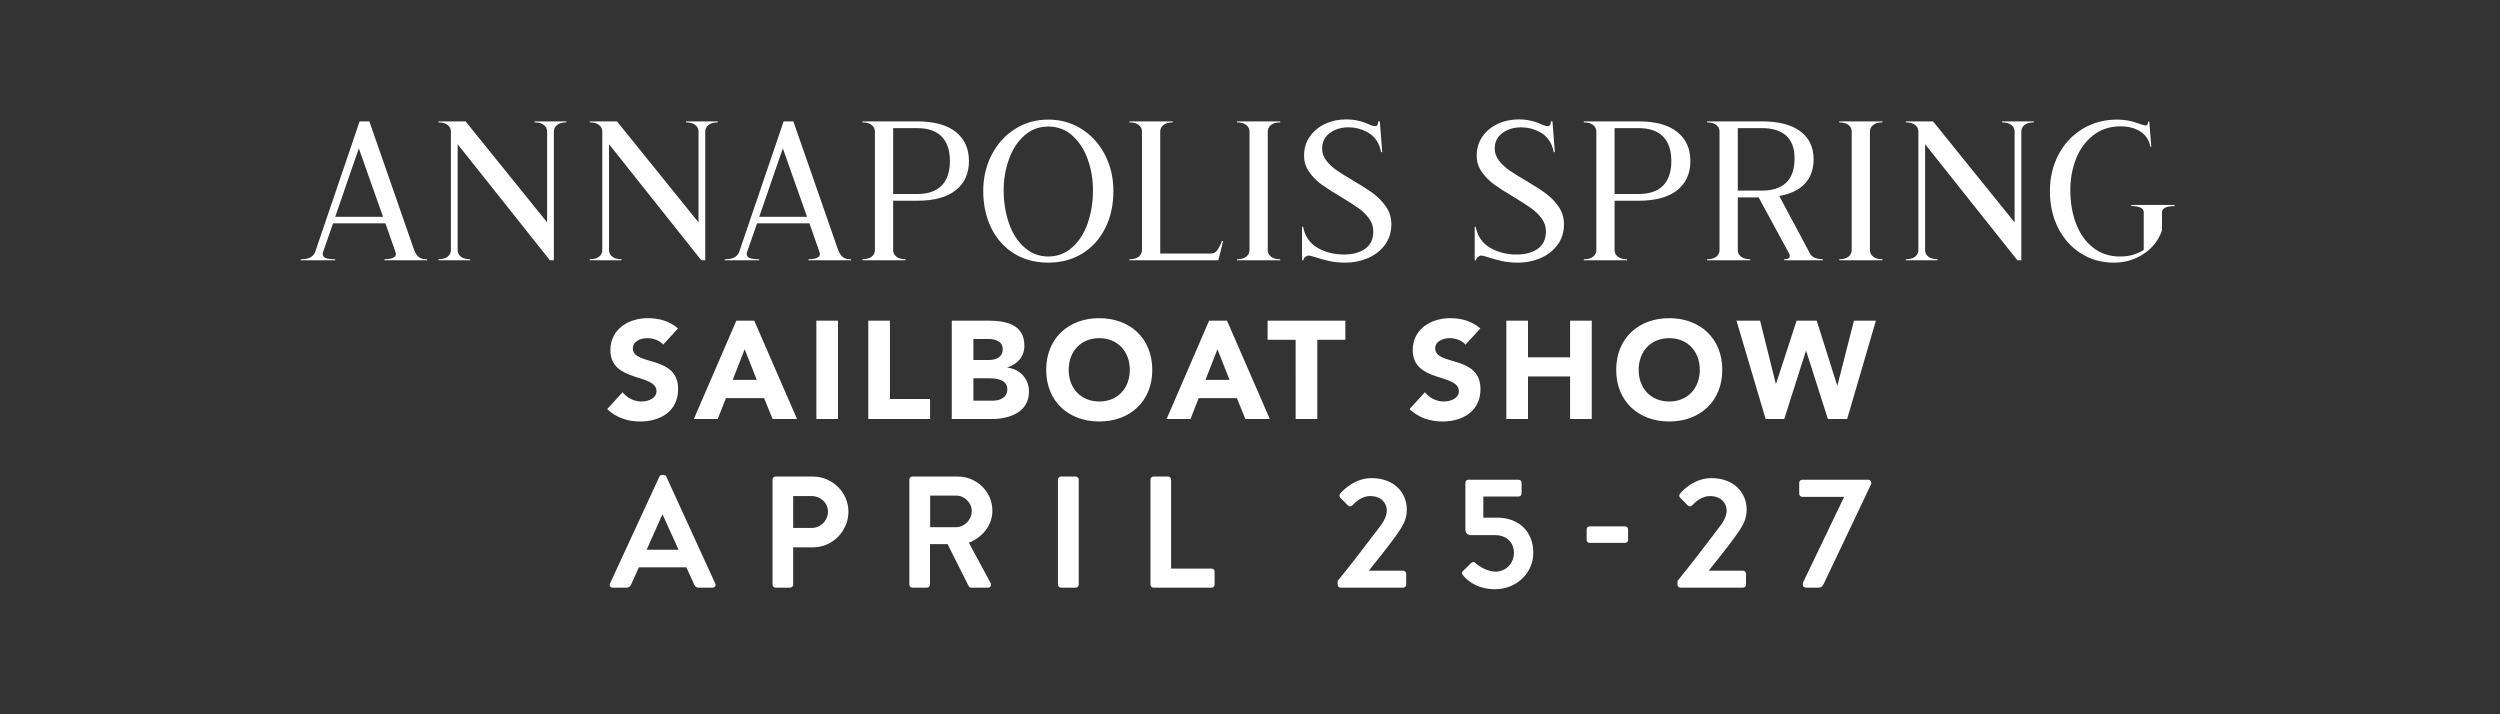
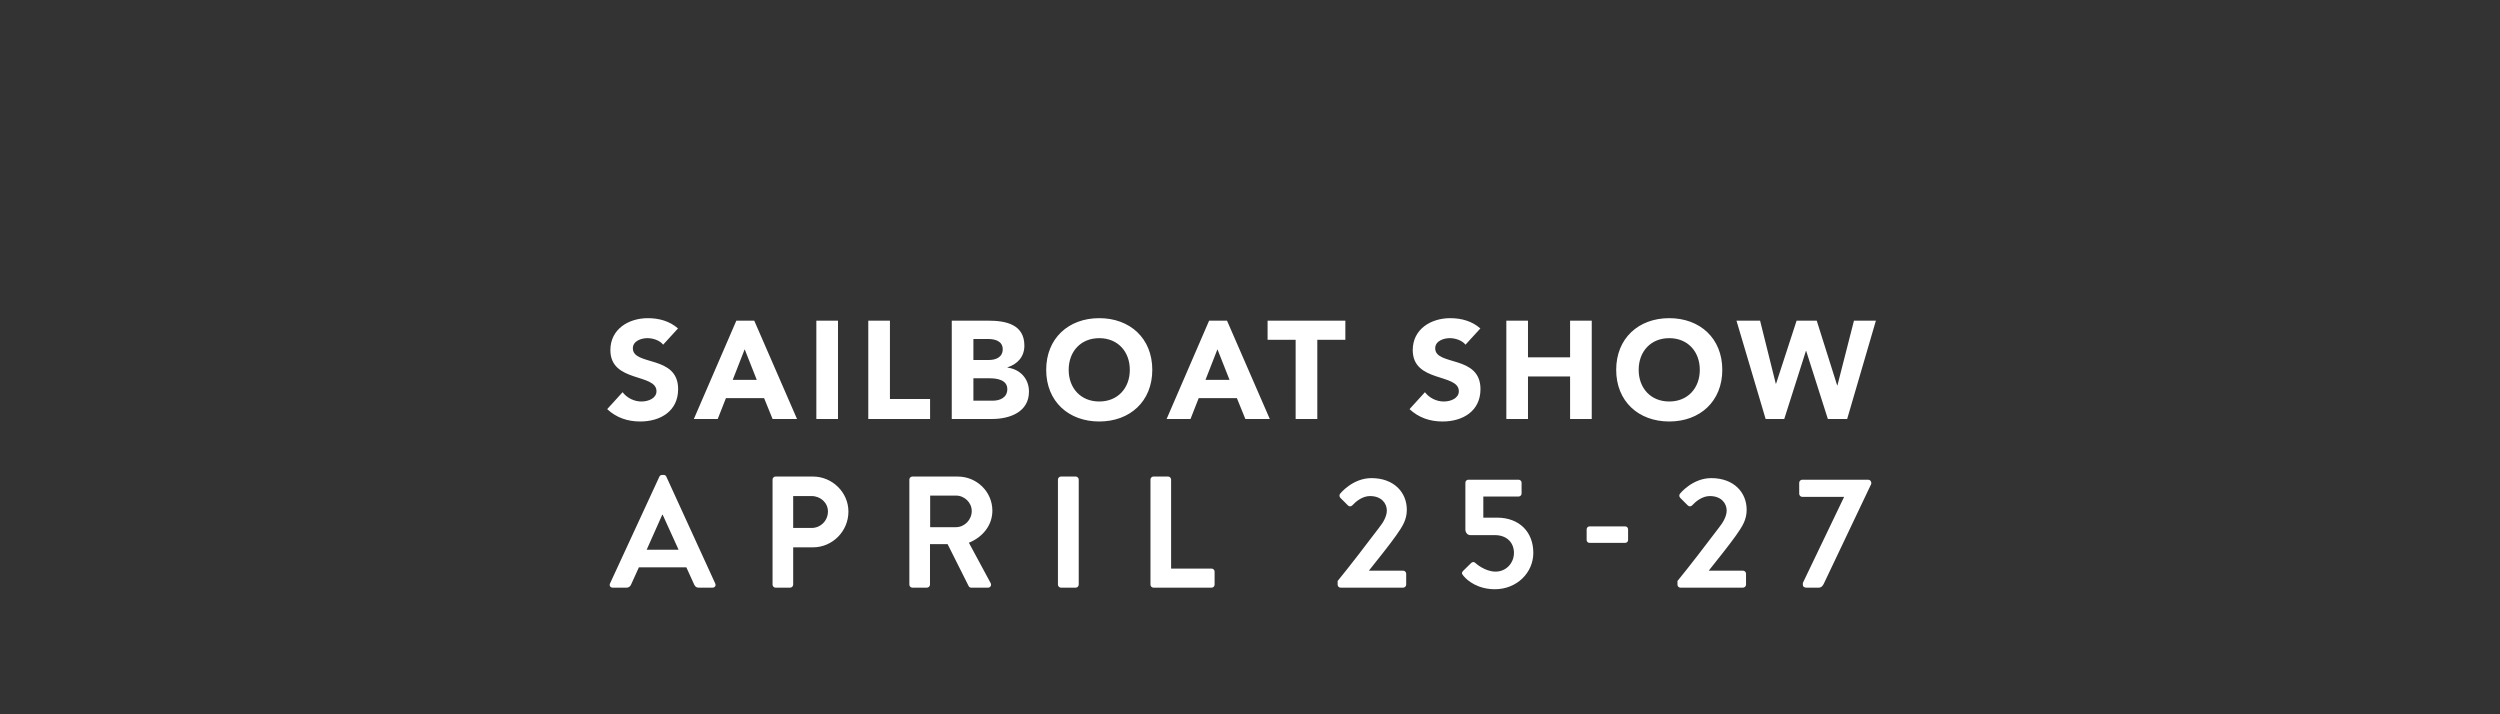
<svg xmlns="http://www.w3.org/2000/svg" version="1.1" id="Layer_1" x="0px" y="0px" width="252px" height="72px" viewBox="0 0 252 72" enable-background="new 0 0 252 72" xml:space="preserve">
  <rect x="0" y="0" width="252" height="72" fill="#333333" stroke="none" />
  <g>
    <g>
      <path fill="#FFFFFF" d="M181.727,58.931c0,0.256,0.208,0.305,0.4,0.305h1.184c0.272,0,0.433-0.177,0.544-0.433l4.769-10.031    v-0.112c0-0.16-0.145-0.304-0.304-0.304h-6.656c-0.16,0-0.304,0.144-0.304,0.304v1.12c0,0.16,0.144,0.304,0.304,0.304h4.224    l-4.16,8.672V58.931z M169.087,58.931c0,0.16,0.128,0.305,0.304,0.305h6.305c0.159,0,0.304-0.145,0.304-0.305v-1.104    c0-0.16-0.145-0.304-0.304-0.304h-3.456c0.848-1.072,2.063-2.576,2.752-3.553c0.624-0.896,1.071-1.552,1.071-2.592    c0-1.728-1.279-3.184-3.567-3.184c-1.904,0-3.152,1.567-3.152,1.567c-0.112,0.128-0.08,0.32,0.017,0.416l0.768,0.769    c0.128,0.128,0.304,0.128,0.432,0c0.368-0.4,1.024-0.944,1.792-0.944c1.152,0,1.696,0.736,1.696,1.456    c0,0.544-0.32,1.168-0.816,1.776c-1.071,1.424-3.088,4.048-4.144,5.328V58.931z M160.239,54.723h3.567    c0.176,0,0.305-0.128,0.305-0.288v-1.071c0-0.177-0.129-0.305-0.305-0.305h-3.567c-0.177,0-0.305,0.128-0.305,0.305v1.071    C159.935,54.595,160.063,54.723,160.239,54.723 M147.535,58.067c0.399,0.479,1.439,1.327,3.151,1.327    c2.208,0,3.872-1.663,3.872-3.663c0-2.097-1.392-3.553-3.664-3.553h-1.376v-2.128h3.553c0.176,0,0.304-0.144,0.304-0.304v-1.088    c0-0.16-0.128-0.304-0.304-0.304h-5.057c-0.176,0-0.304,0.144-0.304,0.304v4.72c0,0.256,0.176,0.561,0.496,0.561h2.464    c1.264,0,1.936,0.8,1.936,1.792c0,1.008-0.768,1.888-1.855,1.888c-1.072,0-2-0.832-2.064-0.896    c-0.128-0.111-0.271-0.08-0.384,0.017l-0.8,0.784C147.311,57.715,147.327,57.827,147.535,58.067 M134.831,58.931    c0,0.16,0.128,0.305,0.304,0.305h6.304c0.16,0,0.305-0.145,0.305-0.305v-1.104c0-0.16-0.145-0.304-0.305-0.304h-3.456    c0.849-1.072,2.064-2.576,2.753-3.553c0.624-0.896,1.071-1.552,1.071-2.592c0-1.728-1.279-3.184-3.567-3.184    c-1.904,0-3.152,1.567-3.152,1.567c-0.112,0.128-0.08,0.32,0.016,0.416l0.769,0.769c0.128,0.128,0.304,0.128,0.432,0    c0.368-0.4,1.024-0.944,1.792-0.944c1.152,0,1.696,0.736,1.696,1.456c0,0.544-0.32,1.168-0.816,1.776    c-1.071,1.424-3.088,4.048-4.144,5.328V58.931z M115.968,58.931c0,0.16,0.128,0.305,0.304,0.305h5.856    c0.176,0,0.304-0.145,0.304-0.305v-1.312c0-0.16-0.128-0.304-0.304-0.304h-4.08v-8.977c0-0.16-0.144-0.304-0.304-0.304h-1.472    c-0.176,0-0.304,0.144-0.304,0.304V58.931z M106.64,58.931c0,0.16,0.144,0.305,0.304,0.305h1.488c0.16,0,0.304-0.145,0.304-0.305    V48.339c0-0.16-0.144-0.304-0.304-0.304h-1.488c-0.16,0-0.304,0.144-0.304,0.304V58.931z M93.76,53.139v-3.184h2.608    c0.848,0,1.584,0.704,1.584,1.552c0,0.896-0.736,1.632-1.584,1.632H93.76z M91.664,58.931c0,0.16,0.128,0.305,0.304,0.305h1.472    c0.16,0,0.304-0.145,0.304-0.305v-4.08h1.776l2.128,4.24c0.032,0.064,0.112,0.145,0.256,0.145h1.68    c0.272,0,0.384-0.257,0.272-0.464l-2.192-4.064c1.392-0.56,2.368-1.76,2.368-3.232c0-1.903-1.568-3.439-3.488-3.439h-4.576    c-0.176,0-0.304,0.144-0.304,0.304V58.931z M79.953,53.219v-3.216h1.856c0.896,0,1.648,0.672,1.648,1.552    c0,0.944-0.752,1.664-1.648,1.664H79.953z M77.873,58.931c0,0.16,0.128,0.305,0.304,0.305h1.472c0.16,0,0.304-0.145,0.304-0.305    v-3.76h2c1.952,0,3.568-1.616,3.568-3.6c0-1.937-1.616-3.536-3.584-3.536h-3.76c-0.176,0-0.304,0.144-0.304,0.304V58.931z     M65.185,55.411l1.568-3.521h0.048l1.6,3.521H65.185z M61.761,59.235h1.392c0.256,0,0.4-0.16,0.464-0.32l0.784-1.729h4.784    l0.784,1.729c0.112,0.224,0.224,0.32,0.464,0.32h1.392c0.24,0,0.368-0.208,0.272-0.416l-4.928-10.769    c-0.048-0.096-0.112-0.176-0.272-0.176h-0.16c-0.144,0-0.224,0.08-0.272,0.176l-4.976,10.769    C61.393,59.027,61.521,59.235,61.761,59.235" />
      <path fill="#FFFFFF" d="M177.976,42.234h1.876l2.184-6.859h0.027l2.185,6.859h1.946l2.896-9.91h-2.211l-1.666,6.522h-0.028    l-2.058-6.522h-2.03l-2.07,6.354h-0.028l-1.582-6.354h-2.38L177.976,42.234z M165.179,37.279c0-1.848,1.218-3.193,3.081-3.193    c1.862,0,3.08,1.345,3.08,3.193c0,1.849-1.218,3.192-3.08,3.192C166.396,40.472,165.179,39.128,165.179,37.279 M162.912,37.279    c0,3.179,2.253,5.207,5.348,5.207c3.094,0,5.347-2.028,5.347-5.207c0-3.179-2.253-5.208-5.347-5.208    C165.165,32.072,162.912,34.1,162.912,37.279 M151.839,42.234h2.182V37.95h4.244v4.284h2.183v-9.91h-2.183v3.695h-4.244v-3.695    h-2.182V42.234z M149.219,33.107c-0.839-0.741-1.916-1.035-3.037-1.035c-1.946,0-3.778,1.105-3.778,3.218    c0,3.305,4.647,2.325,4.647,4.146c0,0.7-0.799,1.036-1.513,1.036c-0.729,0-1.457-0.35-1.904-0.938l-1.553,1.707    c0.937,0.867,2.056,1.245,3.331,1.245c2.044,0,3.82-1.05,3.82-3.261c0-3.473-4.563-2.311-4.563-4.118    c0-0.742,0.854-1.022,1.471-1.022c0.532,0,1.232,0.21,1.582,0.658L149.219,33.107z M130.601,42.234h2.183v-7.98h2.828v-1.93    h-7.839v1.93h2.828V42.234z M123.936,38.288h-2.422l1.204-3.082L123.936,38.288z M117.595,42.234h2.408l0.825-2.101h3.85    l0.854,2.101h2.463l-4.311-9.91h-1.806L117.595,42.234z M107.723,37.279c0-1.848,1.219-3.193,3.081-3.193    c1.863,0,3.081,1.345,3.081,3.193c0,1.849-1.218,3.192-3.081,3.192C108.942,40.472,107.723,39.128,107.723,37.279 M105.457,37.279    c0,3.179,2.252,5.207,5.347,5.207c3.095,0,5.347-2.028,5.347-5.207c0-3.179-2.252-5.208-5.347-5.208    C107.709,32.072,105.457,34.1,105.457,37.279 M98.119,38.132h1.653c0.715,0,1.765,0.154,1.765,1.093    c0,0.869-0.77,1.163-1.456,1.163h-1.962V38.132z M98.119,34.17h1.485c0.687,0,1.471,0.21,1.471,1.037    c0,0.799-0.7,1.079-1.373,1.079h-1.583V34.17z M95.937,42.234h4.059c1.765,0,3.724-0.686,3.724-2.758    c0-1.288-0.868-2.254-2.169-2.422v-0.027c1.021-0.322,1.706-1.077,1.706-2.185c0-2.155-1.888-2.519-3.625-2.519h-3.695V42.234z     M87.523,42.234h6.229V40.22h-4.046v-7.896h-2.183V42.234z M82.288,42.234h2.182v-9.91h-2.182V42.234z M76.281,38.288h-2.422    l1.204-3.082L76.281,38.288z M69.94,42.234h2.407l0.826-2.101h3.849l0.854,2.101h2.464l-4.311-9.91h-1.806L69.94,42.234z     M68.342,33.107c-0.839-0.741-1.916-1.035-3.037-1.035c-1.947,0-3.779,1.105-3.779,3.218c0,3.305,4.648,2.325,4.648,4.146    c0,0.7-0.799,1.036-1.513,1.036c-0.729,0-1.457-0.35-1.904-0.938l-1.553,1.707c0.937,0.867,2.056,1.245,3.331,1.245    c2.044,0,3.821-1.05,3.821-3.261c0-3.473-4.564-2.311-4.564-4.118c0-0.742,0.855-1.022,1.471-1.022    c0.532,0,1.233,0.21,1.582,0.658L68.342,33.107z" />
-       <path fill="#FFFFFF" d="M213.07,26.475c1.12,0,2.126-0.297,3.02-0.89c0.894-0.593,1.506-1.383,1.84-2.37v-1.84    c0-0.187,0.106-0.333,0.32-0.44c0.213-0.107,0.526-0.16,0.94-0.16v-0.12h-4.36v0.12c0.413,0,0.727,0.053,0.94,0.16    c0.213,0.107,0.319,0.253,0.319,0.44v3.82c-0.347,0.213-0.707,0.377-1.08,0.49c-0.374,0.113-0.813,0.17-1.319,0.17    c-1.04,0-1.938-0.293-2.69-0.88c-0.754-0.587-1.327-1.387-1.72-2.4c-0.395-1.013-0.59-2.153-0.59-3.42    c0-1.133,0.192-2.187,0.58-3.16c0.386-0.973,0.963-1.76,1.729-2.36c0.767-0.6,1.684-0.9,2.75-0.9c0.653,0,1.213,0.113,1.68,0.34    c0.387,0.187,0.69,0.43,0.91,0.73c0.221,0.3,0.356,0.63,0.41,0.99h0.101l-0.2-2.54h-0.12c0,0.12-0.024,0.217-0.07,0.29    c-0.047,0.073-0.104,0.11-0.17,0.11c-0.094,0-0.347-0.073-0.76-0.22c-0.667-0.253-1.374-0.38-2.12-0.38    c-1.307,0-2.477,0.317-3.51,0.95c-1.034,0.633-1.837,1.5-2.41,2.6c-0.574,1.1-0.86,2.317-0.86,3.65c0,1.387,0.276,2.627,0.83,3.72    c0.554,1.093,1.32,1.95,2.3,2.57C210.74,26.165,211.843,26.475,213.07,26.475 M201.811,12.235v0.1c0.399,0,0.71,0.087,0.93,0.26    c0.22,0.173,0.33,0.393,0.33,0.66v9.16l-8.22-10.18h-2.74v0.1c0.399,0,0.71,0.087,0.93,0.26c0.22,0.173,0.33,0.393,0.33,0.66    v11.96c0,0.267-0.11,0.487-0.33,0.66s-0.53,0.26-0.93,0.26v0.1h3.2v-0.1c-0.4,0-0.71-0.087-0.931-0.26    c-0.22-0.173-0.33-0.393-0.33-0.66v-10.68l9.301,11.7h0.399v-12.98c0-0.267,0.11-0.487,0.33-0.66c0.22-0.173,0.53-0.26,0.93-0.26    v-0.1H201.811z M185.391,26.235h4.359v-0.1c-0.399,0-0.71-0.087-0.93-0.26s-0.33-0.393-0.33-0.66v-11.96    c0-0.267,0.11-0.487,0.33-0.66c0.22-0.173,0.53-0.26,0.93-0.26v-0.1h-4.359v0.1c0.399,0,0.71,0.087,0.93,0.26    c0.22,0.173,0.33,0.393,0.33,0.66v11.96c0,0.267-0.11,0.487-0.33,0.66s-0.53,0.26-0.93,0.26V26.235z M175.17,12.915h2.42    c1.066,0,1.884,0.25,2.45,0.75s0.851,1.27,0.851,2.31c0,1.093-0.284,1.907-0.851,2.44s-1.384,0.8-2.45,0.8h-2.42V12.915z     M182.47,25.595l-3.119-5.84c1.133-0.2,1.992-0.613,2.58-1.24c0.586-0.627,0.88-1.447,0.88-2.46c0-1.227-0.45-2.17-1.351-2.83    c-0.899-0.66-2.189-0.99-3.87-0.99h-5.52v0.1c0.399,0,0.71,0.087,0.93,0.26c0.22,0.173,0.33,0.393,0.33,0.66v11.96    c0,0.267-0.11,0.487-0.33,0.66s-0.53,0.26-0.93,0.26v0.1h4.36v-0.1c-0.4,0-0.711-0.087-0.931-0.26s-0.33-0.393-0.33-0.66v-5.32    h2.101l3.06,5.64c0.053,0.107,0.08,0.187,0.08,0.24c0,0.24-0.187,0.36-0.56,0.36v0.1h3.899v-0.1    C183.096,26.122,182.67,25.942,182.47,25.595 M165.17,19.555h-2.42v-6.64h2.42c1.094,0,1.916,0.283,2.471,0.85    c0.553,0.567,0.829,1.39,0.829,2.47s-0.276,1.903-0.829,2.47C167.086,19.272,166.264,19.555,165.17,19.555 M165.17,12.235h-5.52    v0.1c0.399,0,0.71,0.087,0.93,0.26c0.22,0.173,0.33,0.393,0.33,0.66v11.96c0,0.267-0.11,0.487-0.33,0.66s-0.53,0.26-0.93,0.26v0.1    h4.359v-0.1c-0.399,0-0.71-0.087-0.93-0.26s-0.33-0.393-0.33-0.66v-4.98h2.42c1.706,0,3.003-0.353,3.891-1.06    c0.886-0.707,1.33-1.687,1.33-2.94s-0.444-2.233-1.33-2.94C168.173,12.588,166.876,12.235,165.17,12.235 M153.03,26.475    c0.786,0,1.533-0.15,2.24-0.45c0.706-0.3,1.279-0.743,1.72-1.33c0.44-0.587,0.66-1.287,0.66-2.1c0-0.653-0.181-1.24-0.54-1.76    c-0.36-0.52-0.794-0.967-1.3-1.34c-0.508-0.373-1.181-0.807-2.021-1.3c-0.694-0.4-1.25-0.747-1.67-1.04    c-0.42-0.293-0.767-0.623-1.04-0.99s-0.41-0.763-0.41-1.19c0-0.667,0.261-1.19,0.78-1.57c0.52-0.38,1.146-0.57,1.88-0.57    c0.64,0,1.246,0.147,1.82,0.44c0.413,0.213,0.743,0.5,0.99,0.86c0.245,0.36,0.402,0.76,0.47,1.2h0.12l-0.24-3.1h-0.16    c0,0.147-0.027,0.263-0.08,0.35c-0.054,0.087-0.12,0.13-0.2,0.13c-0.187,0-0.394-0.053-0.619-0.16    c-0.734-0.347-1.515-0.52-2.341-0.52c-0.76,0-1.464,0.15-2.109,0.45c-0.647,0.3-1.164,0.727-1.55,1.28    c-0.388,0.553-0.58,1.197-0.58,1.93c0,0.6,0.17,1.143,0.51,1.63c0.34,0.487,0.753,0.907,1.24,1.26    c0.485,0.353,1.136,0.77,1.949,1.25c0.733,0.44,1.316,0.813,1.75,1.12s0.796,0.657,1.091,1.05c0.293,0.393,0.439,0.83,0.439,1.31    c0,0.787-0.273,1.373-0.82,1.76c-0.547,0.387-1.254,0.58-2.119,0.58c-1.015,0-1.91-0.227-2.69-0.68s-1.264-1.16-1.45-2.12h-0.1    v3.38h0.14c0-0.133,0.063-0.247,0.19-0.34c0.126-0.093,0.235-0.14,0.33-0.14c0.093,0,0.333,0.06,0.72,0.18    c0.479,0.16,0.953,0.29,1.42,0.39C151.916,26.425,152.443,26.475,153.03,26.475 M135.63,26.475c0.787,0,1.533-0.15,2.24-0.45    c0.707-0.3,1.28-0.743,1.72-1.33c0.44-0.587,0.66-1.287,0.66-2.1c0-0.653-0.18-1.24-0.54-1.76c-0.359-0.52-0.793-0.967-1.3-1.34    s-1.18-0.807-2.02-1.3c-0.693-0.4-1.25-0.747-1.671-1.04c-0.42-0.293-0.767-0.623-1.039-0.99c-0.273-0.367-0.41-0.763-0.41-1.19    c0-0.667,0.26-1.19,0.779-1.57c0.521-0.38,1.147-0.57,1.881-0.57c0.64,0,1.246,0.147,1.819,0.44c0.413,0.213,0.743,0.5,0.99,0.86    c0.247,0.36,0.403,0.76,0.47,1.2h0.12l-0.24-3.1h-0.159c0,0.147-0.027,0.263-0.08,0.35c-0.054,0.087-0.12,0.13-0.2,0.13    c-0.188,0-0.394-0.053-0.62-0.16c-0.733-0.347-1.513-0.52-2.34-0.52c-0.76,0-1.463,0.15-2.11,0.45    c-0.646,0.3-1.163,0.727-1.55,1.28c-0.387,0.553-0.58,1.197-0.58,1.93c0,0.6,0.17,1.143,0.51,1.63    c0.34,0.487,0.753,0.907,1.24,1.26s1.137,0.77,1.95,1.25c0.732,0.44,1.316,0.813,1.75,1.12c0.433,0.307,0.797,0.657,1.09,1.05    s0.44,0.83,0.44,1.31c0,0.787-0.273,1.373-0.82,1.76c-0.547,0.387-1.253,0.58-2.12,0.58c-1.013,0-1.91-0.227-2.69-0.68    c-0.779-0.453-1.263-1.16-1.449-2.12h-0.101v3.38h0.141c0-0.133,0.063-0.247,0.189-0.34c0.127-0.093,0.237-0.14,0.33-0.14    s0.333,0.06,0.72,0.18c0.48,0.16,0.953,0.29,1.42,0.39C134.518,26.425,135.043,26.475,135.63,26.475 M124.69,26.235h4.359v-0.1    c-0.399,0-0.71-0.087-0.93-0.26s-0.33-0.393-0.33-0.66v-11.96c0-0.267,0.11-0.487,0.33-0.66c0.22-0.173,0.53-0.26,0.93-0.26v-0.1    h-4.359v0.1c0.399,0,0.71,0.087,0.93,0.26c0.22,0.173,0.33,0.393,0.33,0.66v11.96c0,0.267-0.11,0.487-0.33,0.66    s-0.53,0.26-0.93,0.26V26.235z M123.17,24.295c-0.16,0.413-0.32,0.727-0.48,0.94c-0.16,0.213-0.367,0.32-0.62,0.32h-5.12v-12.3    c0-0.267,0.11-0.487,0.33-0.66c0.22-0.173,0.53-0.26,0.93-0.26v-0.1h-4.36v0.1c0.4,0,0.71,0.087,0.93,0.26    c0.22,0.173,0.33,0.393,0.33,0.66v11.96c0,0.267-0.11,0.487-0.33,0.66c-0.22,0.173-0.53,0.26-0.93,0.26v0.1h8.96l0.48-1.94H123.17    z M105.67,25.855c-0.907,0-1.703-0.3-2.39-0.9s-1.21-1.41-1.57-2.43c-0.36-1.02-0.54-2.143-0.54-3.37c0-1.08,0.177-2.113,0.53-3.1    c0.353-0.987,0.87-1.783,1.55-2.39c0.68-0.607,1.487-0.91,2.42-0.91c0.933,0,1.74,0.303,2.42,0.91    c0.68,0.607,1.197,1.403,1.55,2.39c0.353,0.987,0.53,2.02,0.53,3.1c0,1.227-0.18,2.35-0.54,3.37c-0.36,1.02-0.883,1.83-1.57,2.43    S106.577,25.855,105.67,25.855 M105.67,26.475c1.28,0,2.417-0.303,3.41-0.91c0.993-0.607,1.767-1.457,2.32-2.55    c0.553-1.093,0.83-2.347,0.83-3.76c0-1.333-0.283-2.55-0.85-3.65c-0.567-1.1-1.35-1.967-2.35-2.6c-1-0.633-2.12-0.95-3.36-0.95    c-1.24,0-2.36,0.317-3.36,0.95c-1,0.633-1.783,1.5-2.35,2.6c-0.567,1.1-0.85,2.317-0.85,3.65c0,1.373,0.267,2.61,0.8,3.71    c0.533,1.1,1.297,1.96,2.29,2.58S104.35,26.475,105.67,26.475 M92.45,19.555h-2.42v-6.64h2.42c1.093,0,1.917,0.283,2.47,0.85    c0.553,0.567,0.83,1.39,0.83,2.47s-0.277,1.903-0.83,2.47C94.367,19.272,93.543,19.555,92.45,19.555 M92.45,12.235h-5.52v0.1    c0.4,0,0.71,0.087,0.93,0.26c0.22,0.173,0.33,0.393,0.33,0.66v11.96c0,0.267-0.11,0.487-0.33,0.66    c-0.22,0.173-0.53,0.26-0.93,0.26v0.1h4.36v-0.1c-0.4,0-0.71-0.087-0.93-0.26c-0.22-0.173-0.33-0.393-0.33-0.66v-4.98h2.42    c1.707,0,3.003-0.353,3.89-1.06c0.887-0.707,1.33-1.687,1.33-2.94s-0.443-2.233-1.33-2.94    C95.453,12.588,94.157,12.235,92.45,12.235 M76.53,21.855l2.38-6.9l2.44,6.9H76.53z M84.49,25.215l-4.52-12.98h-0.98l-4.48,13.16    c-0.053,0.187-0.193,0.357-0.42,0.51c-0.227,0.153-0.573,0.23-1.04,0.23v0.1h3.48v-0.1c-0.427,0-0.743-0.04-0.95-0.12    s-0.31-0.213-0.31-0.4c0-0.067,0.007-0.12,0.02-0.16l1.02-2.94h5.28l1.02,2.9c0.027,0.08,0.04,0.14,0.04,0.18    c0,0.187-0.11,0.323-0.33,0.41c-0.22,0.087-0.497,0.13-0.83,0.13v0.1h4.3v-0.1c-0.387,0-0.67-0.077-0.85-0.23    C84.76,25.752,84.61,25.522,84.49,25.215 M69.15,12.235v0.1c0.4,0,0.71,0.087,0.93,0.26c0.22,0.173,0.33,0.393,0.33,0.66v9.16    l-8.22-10.18h-2.74v0.1c0.4,0,0.71,0.087,0.93,0.26c0.22,0.173,0.33,0.393,0.33,0.66v11.96c0,0.267-0.11,0.487-0.33,0.66    c-0.22,0.173-0.53,0.26-0.93,0.26v0.1h3.2v-0.1c-0.4,0-0.71-0.087-0.93-0.26s-0.33-0.393-0.33-0.66v-10.68l9.3,11.7h0.4v-12.98    c0-0.267,0.11-0.487,0.33-0.66c0.22-0.173,0.53-0.26,0.93-0.26v-0.1H69.15z M53.89,12.235v0.1c0.4,0,0.71,0.087,0.93,0.26    c0.22,0.173,0.33,0.393,0.33,0.66v9.16l-8.22-10.18h-2.74v0.1c0.4,0,0.71,0.087,0.93,0.26c0.22,0.173,0.33,0.393,0.33,0.66v11.96    c0,0.267-0.11,0.487-0.33,0.66c-0.22,0.173-0.53,0.26-0.93,0.26v0.1h3.2v-0.1c-0.4,0-0.71-0.087-0.93-0.26    c-0.22-0.173-0.33-0.393-0.33-0.66v-10.68l9.3,11.7h0.4v-12.98c0-0.267,0.11-0.487,0.33-0.66c0.22-0.173,0.53-0.26,0.93-0.26v-0.1    H53.89z M33.79,21.855l2.38-6.9l2.44,6.9H33.79z M41.75,25.215l-4.52-12.98h-0.98l-4.48,13.16c-0.053,0.187-0.193,0.357-0.42,0.51    c-0.227,0.153-0.573,0.23-1.04,0.23v0.1h3.48v-0.1c-0.427,0-0.743-0.04-0.95-0.12s-0.31-0.213-0.31-0.4    c0-0.067,0.007-0.12,0.02-0.16l1.02-2.94h5.28l1.02,2.9c0.027,0.08,0.04,0.14,0.04,0.18c0,0.187-0.11,0.323-0.33,0.41    c-0.22,0.087-0.497,0.13-0.83,0.13v0.1h4.3v-0.1c-0.387,0-0.67-0.077-0.85-0.23C42.02,25.752,41.87,25.522,41.75,25.215" />
    </g>
  </g>
</svg>